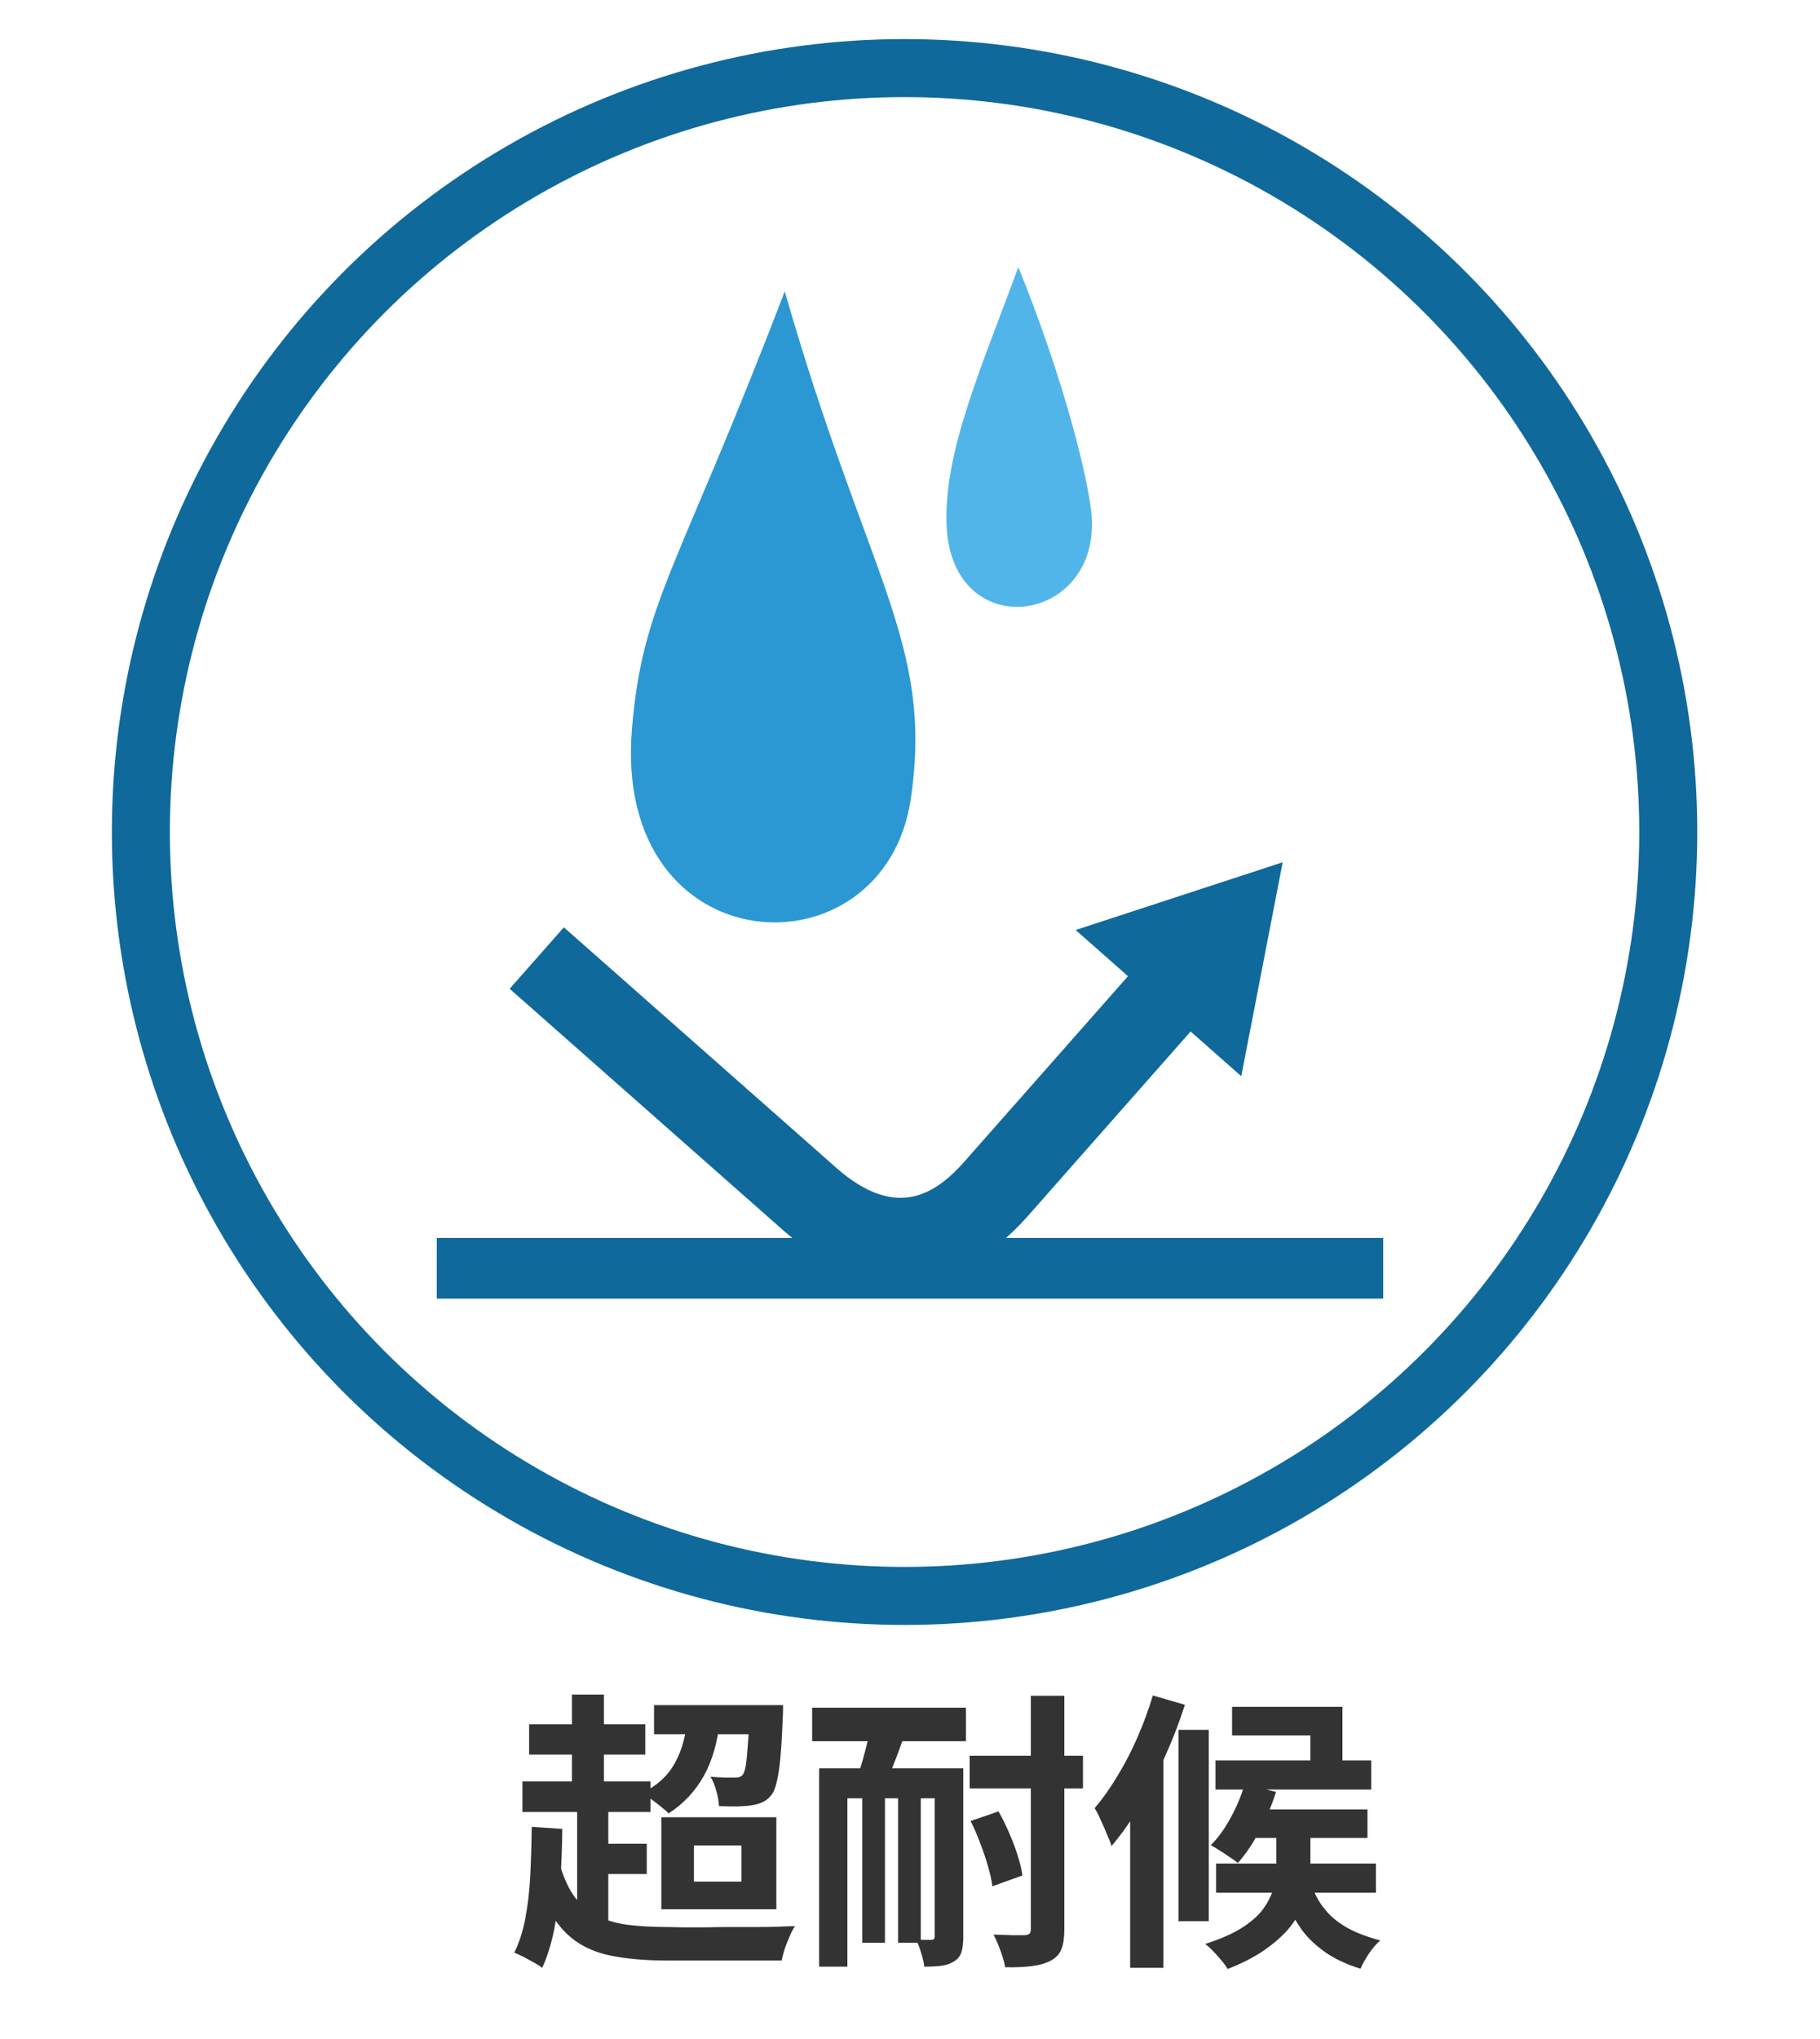
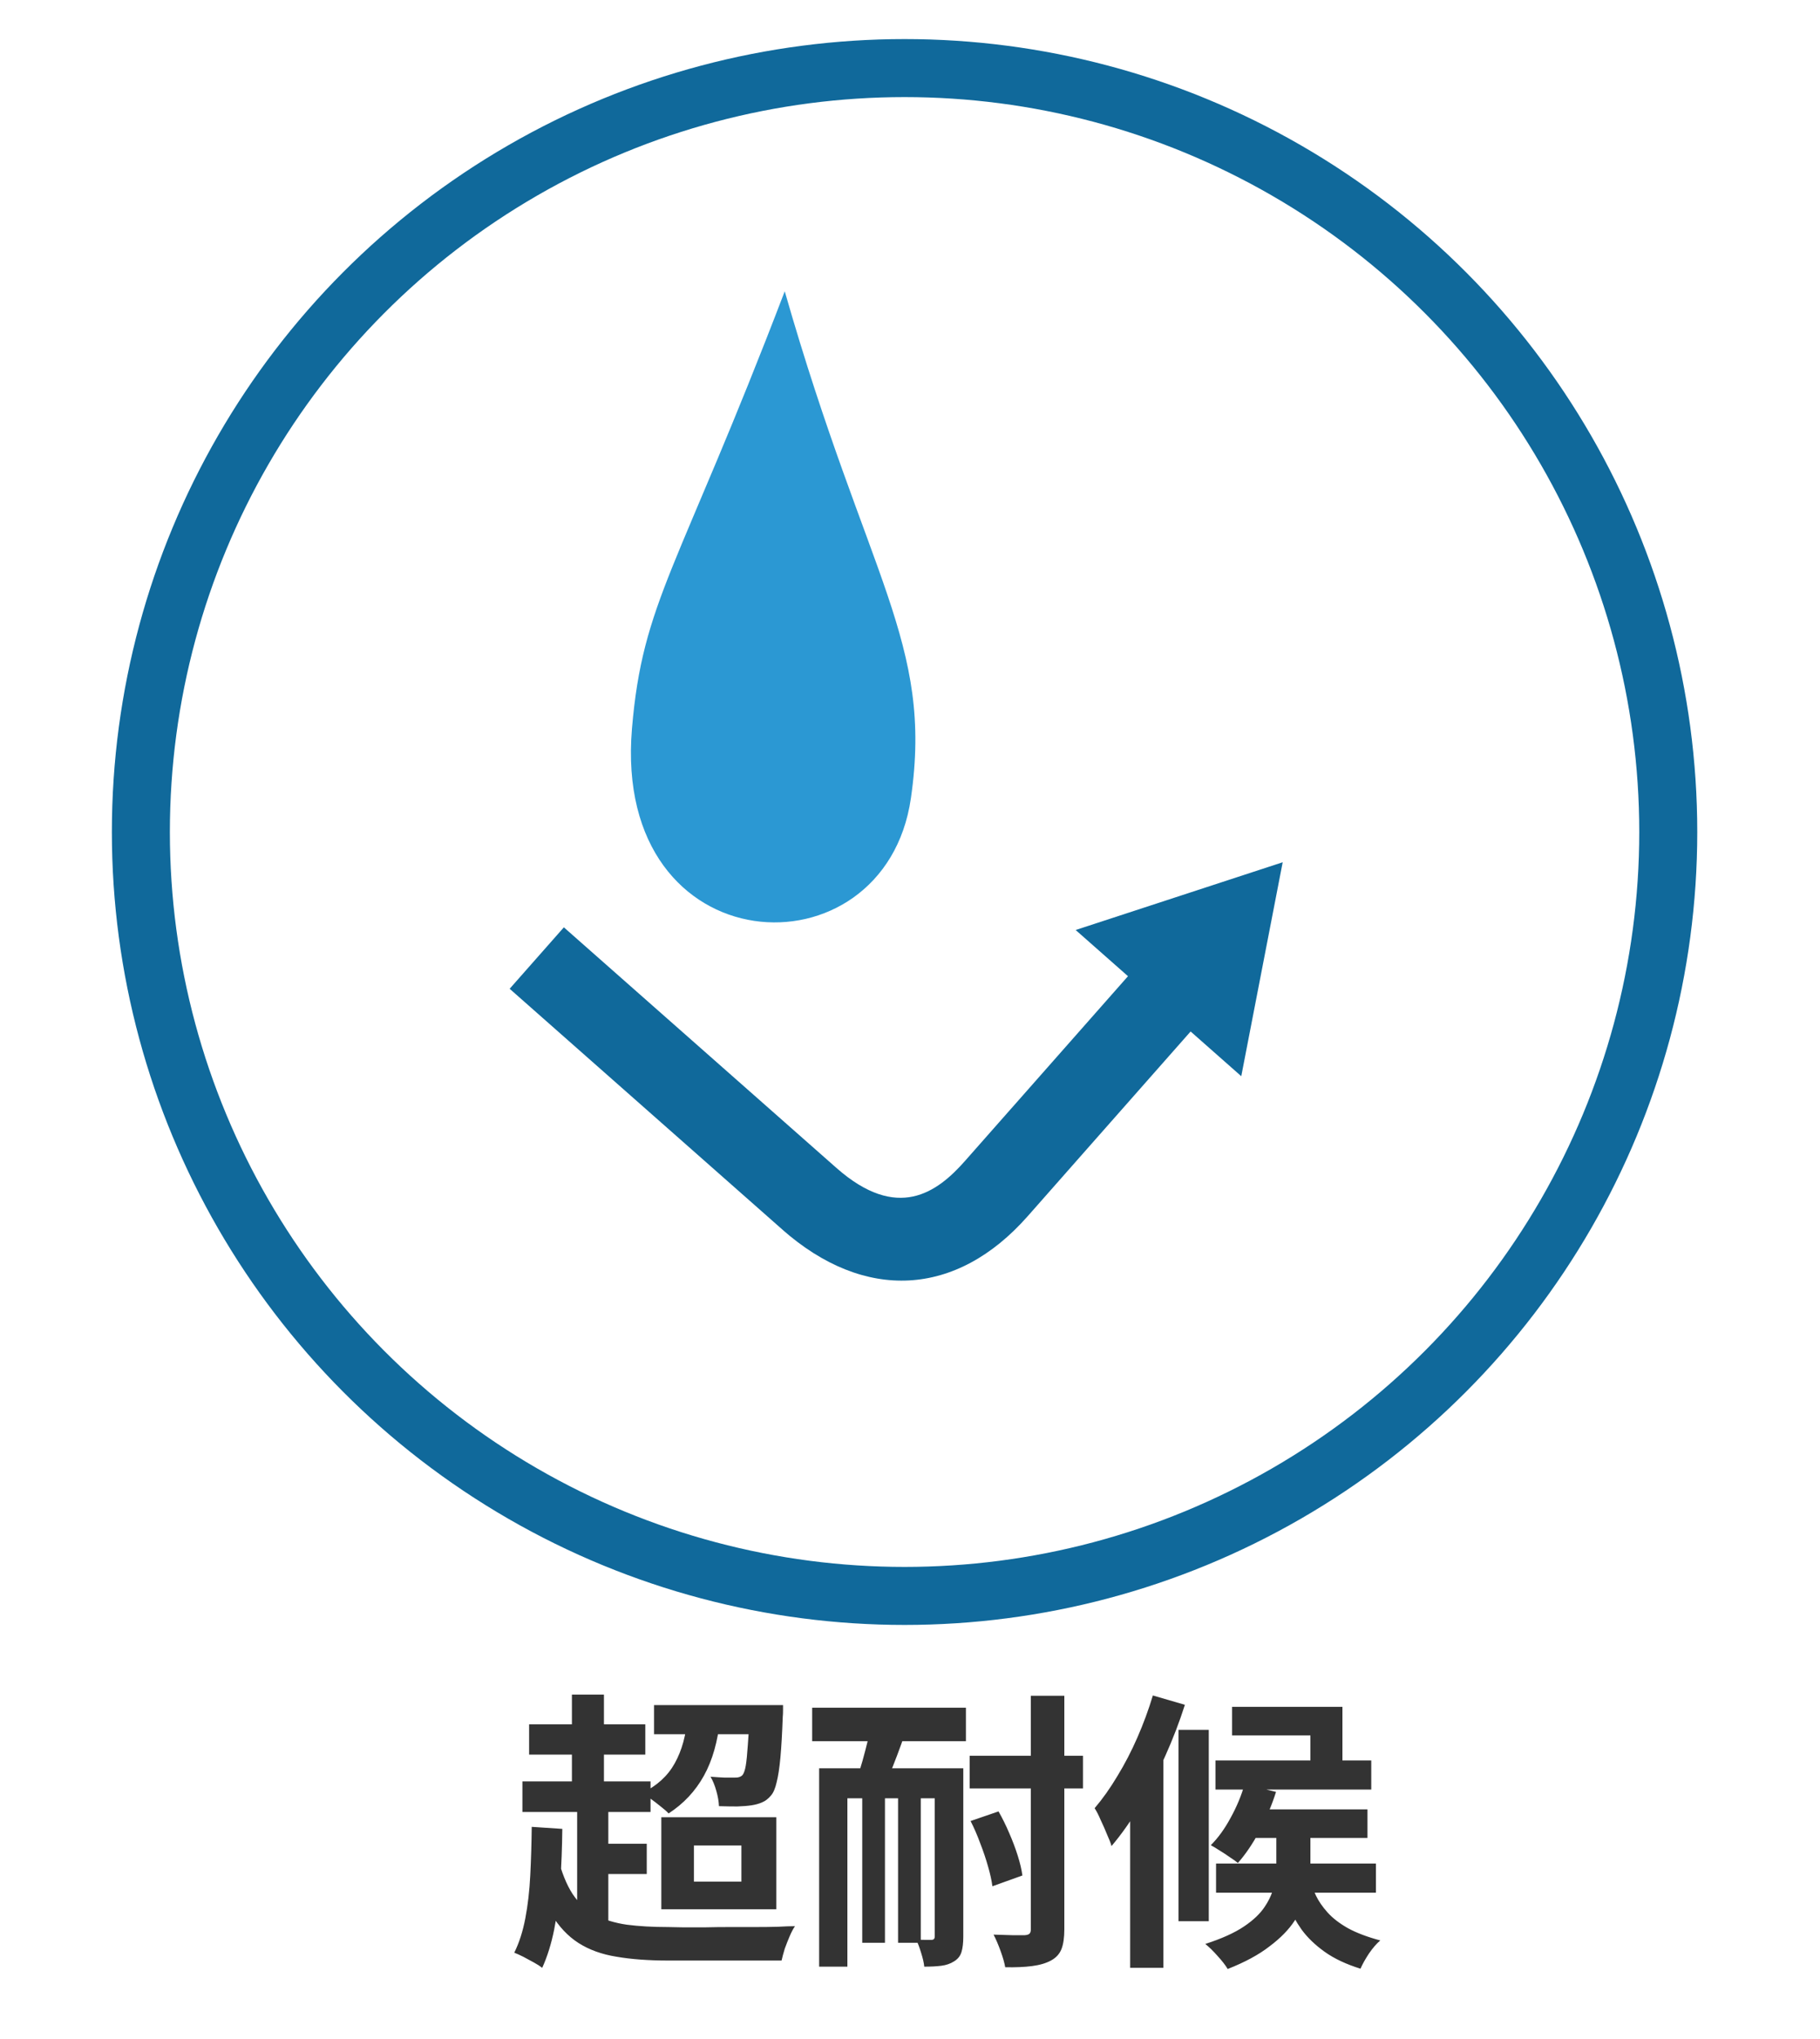
<svg xmlns="http://www.w3.org/2000/svg" width="75" height="84" viewBox="0 0 75 84" fill="none">
  <rect x="0" y="0" width="75" height="84" fill="#808080" stroke="none" />
  <g clip-path="url(#clip0_21_7)">
    <rect width="75" height="84" fill="white" />
    <circle cx="37.276" cy="34.276" r="31.471" fill="white" stroke="#10699B" stroke-width="2.39" />
    <path d="M26.952 70.244H31.644V71.444H26.952V70.244ZM28.332 70.724L29.676 70.808C29.58 71.744 29.356 72.528 29.004 73.16C28.652 73.792 28.168 74.308 27.552 74.708C27.48 74.628 27.376 74.536 27.24 74.432C27.104 74.32 26.964 74.212 26.82 74.108C26.676 74.004 26.556 73.924 26.46 73.868C27.068 73.572 27.516 73.164 27.804 72.644C28.1 72.116 28.276 71.476 28.332 70.724ZM30.9 70.244H32.268C32.268 70.244 32.268 70.308 32.268 70.436C32.268 70.564 32.264 70.664 32.256 70.736C32.232 71.408 32.2 71.964 32.16 72.404C32.12 72.836 32.068 73.176 32.004 73.424C31.948 73.672 31.872 73.852 31.776 73.964C31.664 74.1 31.54 74.196 31.404 74.252C31.276 74.308 31.132 74.348 30.972 74.372C30.82 74.396 30.624 74.412 30.384 74.42C30.152 74.42 29.9 74.416 29.628 74.408C29.62 74.216 29.584 74.008 29.52 73.784C29.456 73.552 29.376 73.356 29.28 73.196C29.488 73.212 29.68 73.224 29.856 73.232C30.032 73.232 30.164 73.232 30.252 73.232C30.412 73.24 30.528 73.204 30.6 73.124C30.656 73.052 30.7 72.924 30.732 72.74C30.764 72.548 30.792 72.268 30.816 71.9C30.848 71.524 30.876 71.036 30.9 70.436V70.244ZM21.804 71.036H26.592V72.284H21.804V71.036ZM21.528 73.388H26.808V74.648H21.528V73.388ZM24.336 75.956H26.652V77.204H24.336V75.956ZM23.568 69.812H24.888V74.048H23.568V69.812ZM23.784 74.132H25.068V79.46H23.784V74.132ZM22.98 76.496C23.14 77.128 23.344 77.636 23.592 78.02C23.848 78.404 24.16 78.696 24.528 78.896C24.904 79.088 25.34 79.22 25.836 79.292C26.332 79.356 26.896 79.388 27.528 79.388C27.68 79.388 27.888 79.392 28.152 79.4C28.424 79.4 28.724 79.4 29.052 79.4C29.38 79.392 29.72 79.388 30.072 79.388C30.432 79.388 30.784 79.388 31.128 79.388C31.472 79.388 31.784 79.384 32.064 79.376C32.344 79.36 32.576 79.352 32.76 79.352C32.688 79.456 32.616 79.592 32.544 79.76C32.472 79.928 32.404 80.1 32.34 80.276C32.284 80.46 32.24 80.624 32.208 80.768H31.344H27.528C26.728 80.768 26.024 80.716 25.416 80.612C24.808 80.516 24.284 80.328 23.844 80.048C23.404 79.768 23.028 79.368 22.716 78.848C22.412 78.328 22.156 77.648 21.948 76.808L22.98 76.496ZM21.912 75.26L23.172 75.344C23.164 76.104 23.136 76.836 23.088 77.54C23.04 78.244 22.956 78.896 22.836 79.496C22.716 80.088 22.552 80.612 22.344 81.068C22.264 81.004 22.152 80.932 22.008 80.852C21.864 80.772 21.716 80.692 21.564 80.612C21.42 80.54 21.296 80.484 21.192 80.444C21.392 80.044 21.544 79.572 21.648 79.028C21.752 78.484 21.82 77.892 21.852 77.252C21.884 76.612 21.904 75.948 21.912 75.26ZM28.596 76.028V77.516H30.552V76.028H28.596ZM27.252 74.864H31.992V78.656H27.252V74.864ZM39.96 72.332H44.628V73.676H39.96V72.332ZM33.468 70.352H39.804V71.732H33.468V70.352ZM42.48 69.86H43.86V79.472C43.86 79.824 43.82 80.1 43.74 80.3C43.66 80.5 43.516 80.656 43.308 80.768C43.1 80.88 42.84 80.956 42.528 80.996C42.224 81.036 41.856 81.052 41.424 81.044C41.392 80.86 41.328 80.636 41.232 80.372C41.136 80.108 41.04 79.884 40.944 79.7C41.224 79.708 41.488 79.716 41.736 79.724C41.984 79.724 42.148 79.724 42.228 79.724C42.324 79.716 42.388 79.696 42.42 79.664C42.46 79.632 42.48 79.568 42.48 79.472V69.86ZM39.996 75.02L41.148 74.624C41.308 74.904 41.456 75.204 41.592 75.524C41.728 75.836 41.844 76.144 41.94 76.448C42.036 76.752 42.1 77.024 42.132 77.264L40.896 77.708C40.864 77.468 40.804 77.196 40.716 76.892C40.628 76.58 40.52 76.26 40.392 75.932C40.272 75.604 40.14 75.3 39.996 75.02ZM33.756 72.848H38.904V74.084H34.92V81.02H33.756V72.848ZM38.52 72.848H39.696V79.784C39.696 80.04 39.672 80.248 39.624 80.408C39.576 80.576 39.472 80.708 39.312 80.804C39.16 80.9 38.984 80.96 38.784 80.984C38.592 81.008 38.36 81.02 38.088 81.02C38.072 80.86 38.028 80.668 37.956 80.444C37.892 80.228 37.824 80.048 37.752 79.904C37.888 79.912 38.016 79.916 38.136 79.916C38.256 79.916 38.34 79.916 38.388 79.916C38.476 79.916 38.52 79.868 38.52 79.772V72.848ZM35.532 73.556H36.468V80.036H35.532V73.556ZM37.008 73.556H37.944V80.036H37.008V73.556ZM35.94 70.82L37.452 70.928C37.356 71.232 37.252 71.54 37.14 71.852C37.028 72.164 36.916 72.46 36.804 72.74C36.7 73.012 36.596 73.256 36.492 73.472L35.292 73.316C35.38 73.084 35.464 72.824 35.544 72.536C35.624 72.248 35.7 71.956 35.772 71.66C35.844 71.356 35.9 71.076 35.94 70.82ZM51.288 73.508L52.584 73.82C52.408 74.372 52.18 74.912 51.9 75.44C51.62 75.96 51.324 76.396 51.012 76.748C50.924 76.676 50.812 76.596 50.676 76.508C50.54 76.412 50.4 76.32 50.256 76.232C50.12 76.144 50 76.072 49.896 76.016C50.2 75.712 50.472 75.336 50.712 74.888C50.96 74.44 51.152 73.98 51.288 73.508ZM50.772 70.316H55.32V73.088H54V71.492H50.772V70.316ZM51.24 74.54H56.352V75.716H51.24V74.54ZM50.112 76.772H56.7V77.972H50.112V76.772ZM50.088 72.524H56.508V73.724H50.088V72.524ZM54 77.432C54.048 77.64 54.124 77.86 54.228 78.092C54.34 78.324 54.5 78.556 54.708 78.788C54.916 79.02 55.196 79.236 55.548 79.436C55.9 79.628 56.344 79.796 56.88 79.94C56.728 80.068 56.572 80.248 56.412 80.48C56.26 80.712 56.144 80.92 56.064 81.104C55.472 80.92 54.98 80.688 54.588 80.408C54.196 80.128 53.88 79.824 53.64 79.496C53.408 79.168 53.224 78.836 53.088 78.5C52.96 78.164 52.86 77.852 52.788 77.564L54 77.432ZM52.596 75.104H54V76.892C54 77.244 53.952 77.612 53.856 77.996C53.768 78.372 53.6 78.748 53.352 79.124C53.112 79.492 52.768 79.844 52.32 80.18C51.88 80.524 51.304 80.836 50.592 81.116C50.496 80.956 50.356 80.776 50.172 80.576C49.996 80.376 49.828 80.212 49.668 80.084C50.34 79.868 50.872 79.628 51.264 79.364C51.656 79.1 51.944 78.824 52.128 78.536C52.32 78.248 52.444 77.96 52.5 77.672C52.564 77.384 52.596 77.116 52.596 76.868V75.104ZM48.564 71.264H49.812V79.148H48.564V71.264ZM47.508 69.848L48.828 70.232C48.604 70.936 48.332 71.644 48.012 72.356C47.7 73.068 47.356 73.744 46.98 74.384C46.604 75.016 46.212 75.572 45.804 76.052C45.772 75.932 45.712 75.776 45.624 75.584C45.544 75.384 45.456 75.184 45.36 74.984C45.272 74.776 45.188 74.612 45.108 74.492C45.436 74.108 45.748 73.668 46.044 73.172C46.348 72.676 46.624 72.144 46.872 71.576C47.12 71.008 47.332 70.432 47.508 69.848ZM46.572 73.124L47.892 71.792L47.94 71.816V81.068H46.572V73.124Z" fill="#333333" />
-     <rect x="18" y="51" width="39" height="2.5" fill="#10699B" />
    <g clip-path="url(#clip1_21_7)">
      <path d="M52.858 35.522L51.151 44.336L49.064 42.494L42.346 50.108C39.406 53.44 35.623 53.641 32.229 50.646L21 40.737L23.236 38.203L34.465 48.112C36.982 50.333 38.62 49.127 39.764 47.83L46.483 40.216L44.326 38.313L52.858 35.522Z" fill="#10699B" />
    </g>
    <path d="M32.338 12C27.945 23.492 26.479 24.778 26.042 30.025C25.226 39.825 36.454 40.371 37.537 32.884C38.467 26.459 35.74 23.869 32.338 12Z" fill="#2B98D3" />
-     <path d="M41.964 11C40.484 15.055 38.882 18.587 39.007 21.642C39.214 26.7 45.644 25.714 44.947 20.888C44.659 18.896 43.629 15.114 41.964 11Z" fill="#52B5EA" />
  </g>
  <defs>
    <clipPath id="clip0_21_7">
      <rect width="75" height="84" fill="white" />
    </clipPath>
    <clipPath id="clip1_21_7">
      <rect width="24.989" height="24.989" fill="white" transform="matrix(0.662 -0.75 -0.75 -0.662 39.737 57.271)" />
    </clipPath>
  </defs>
</svg>